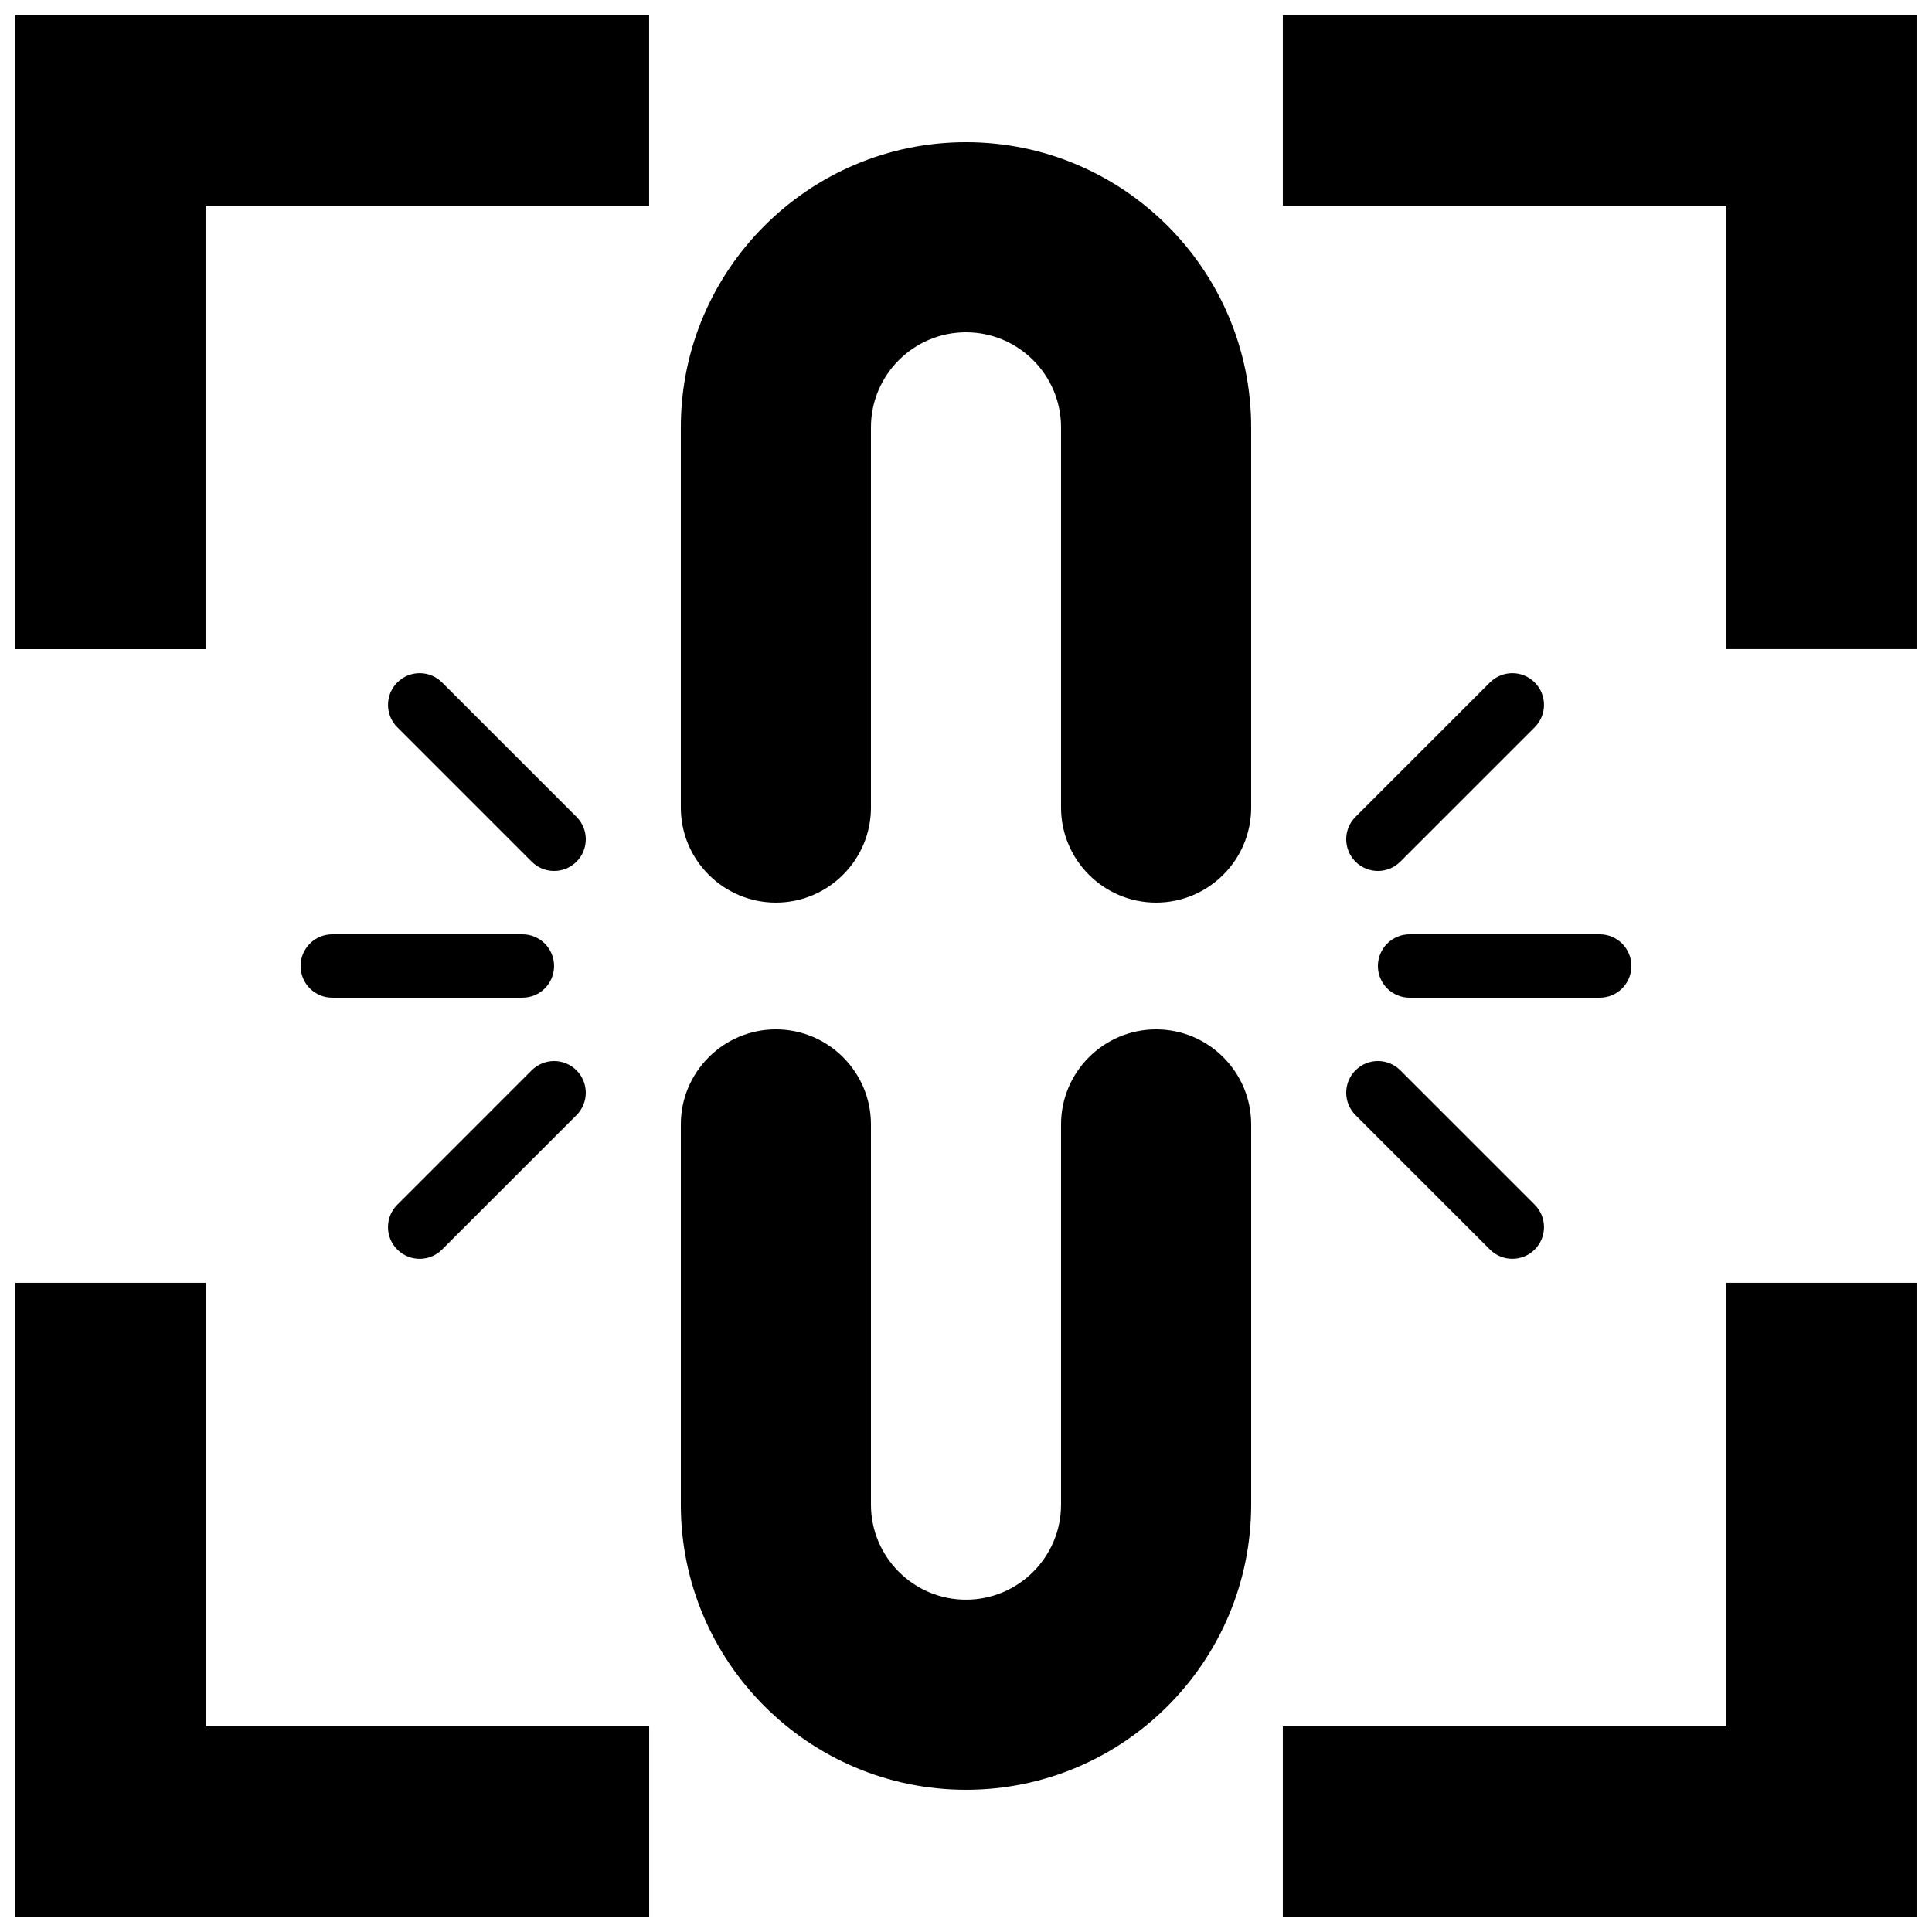
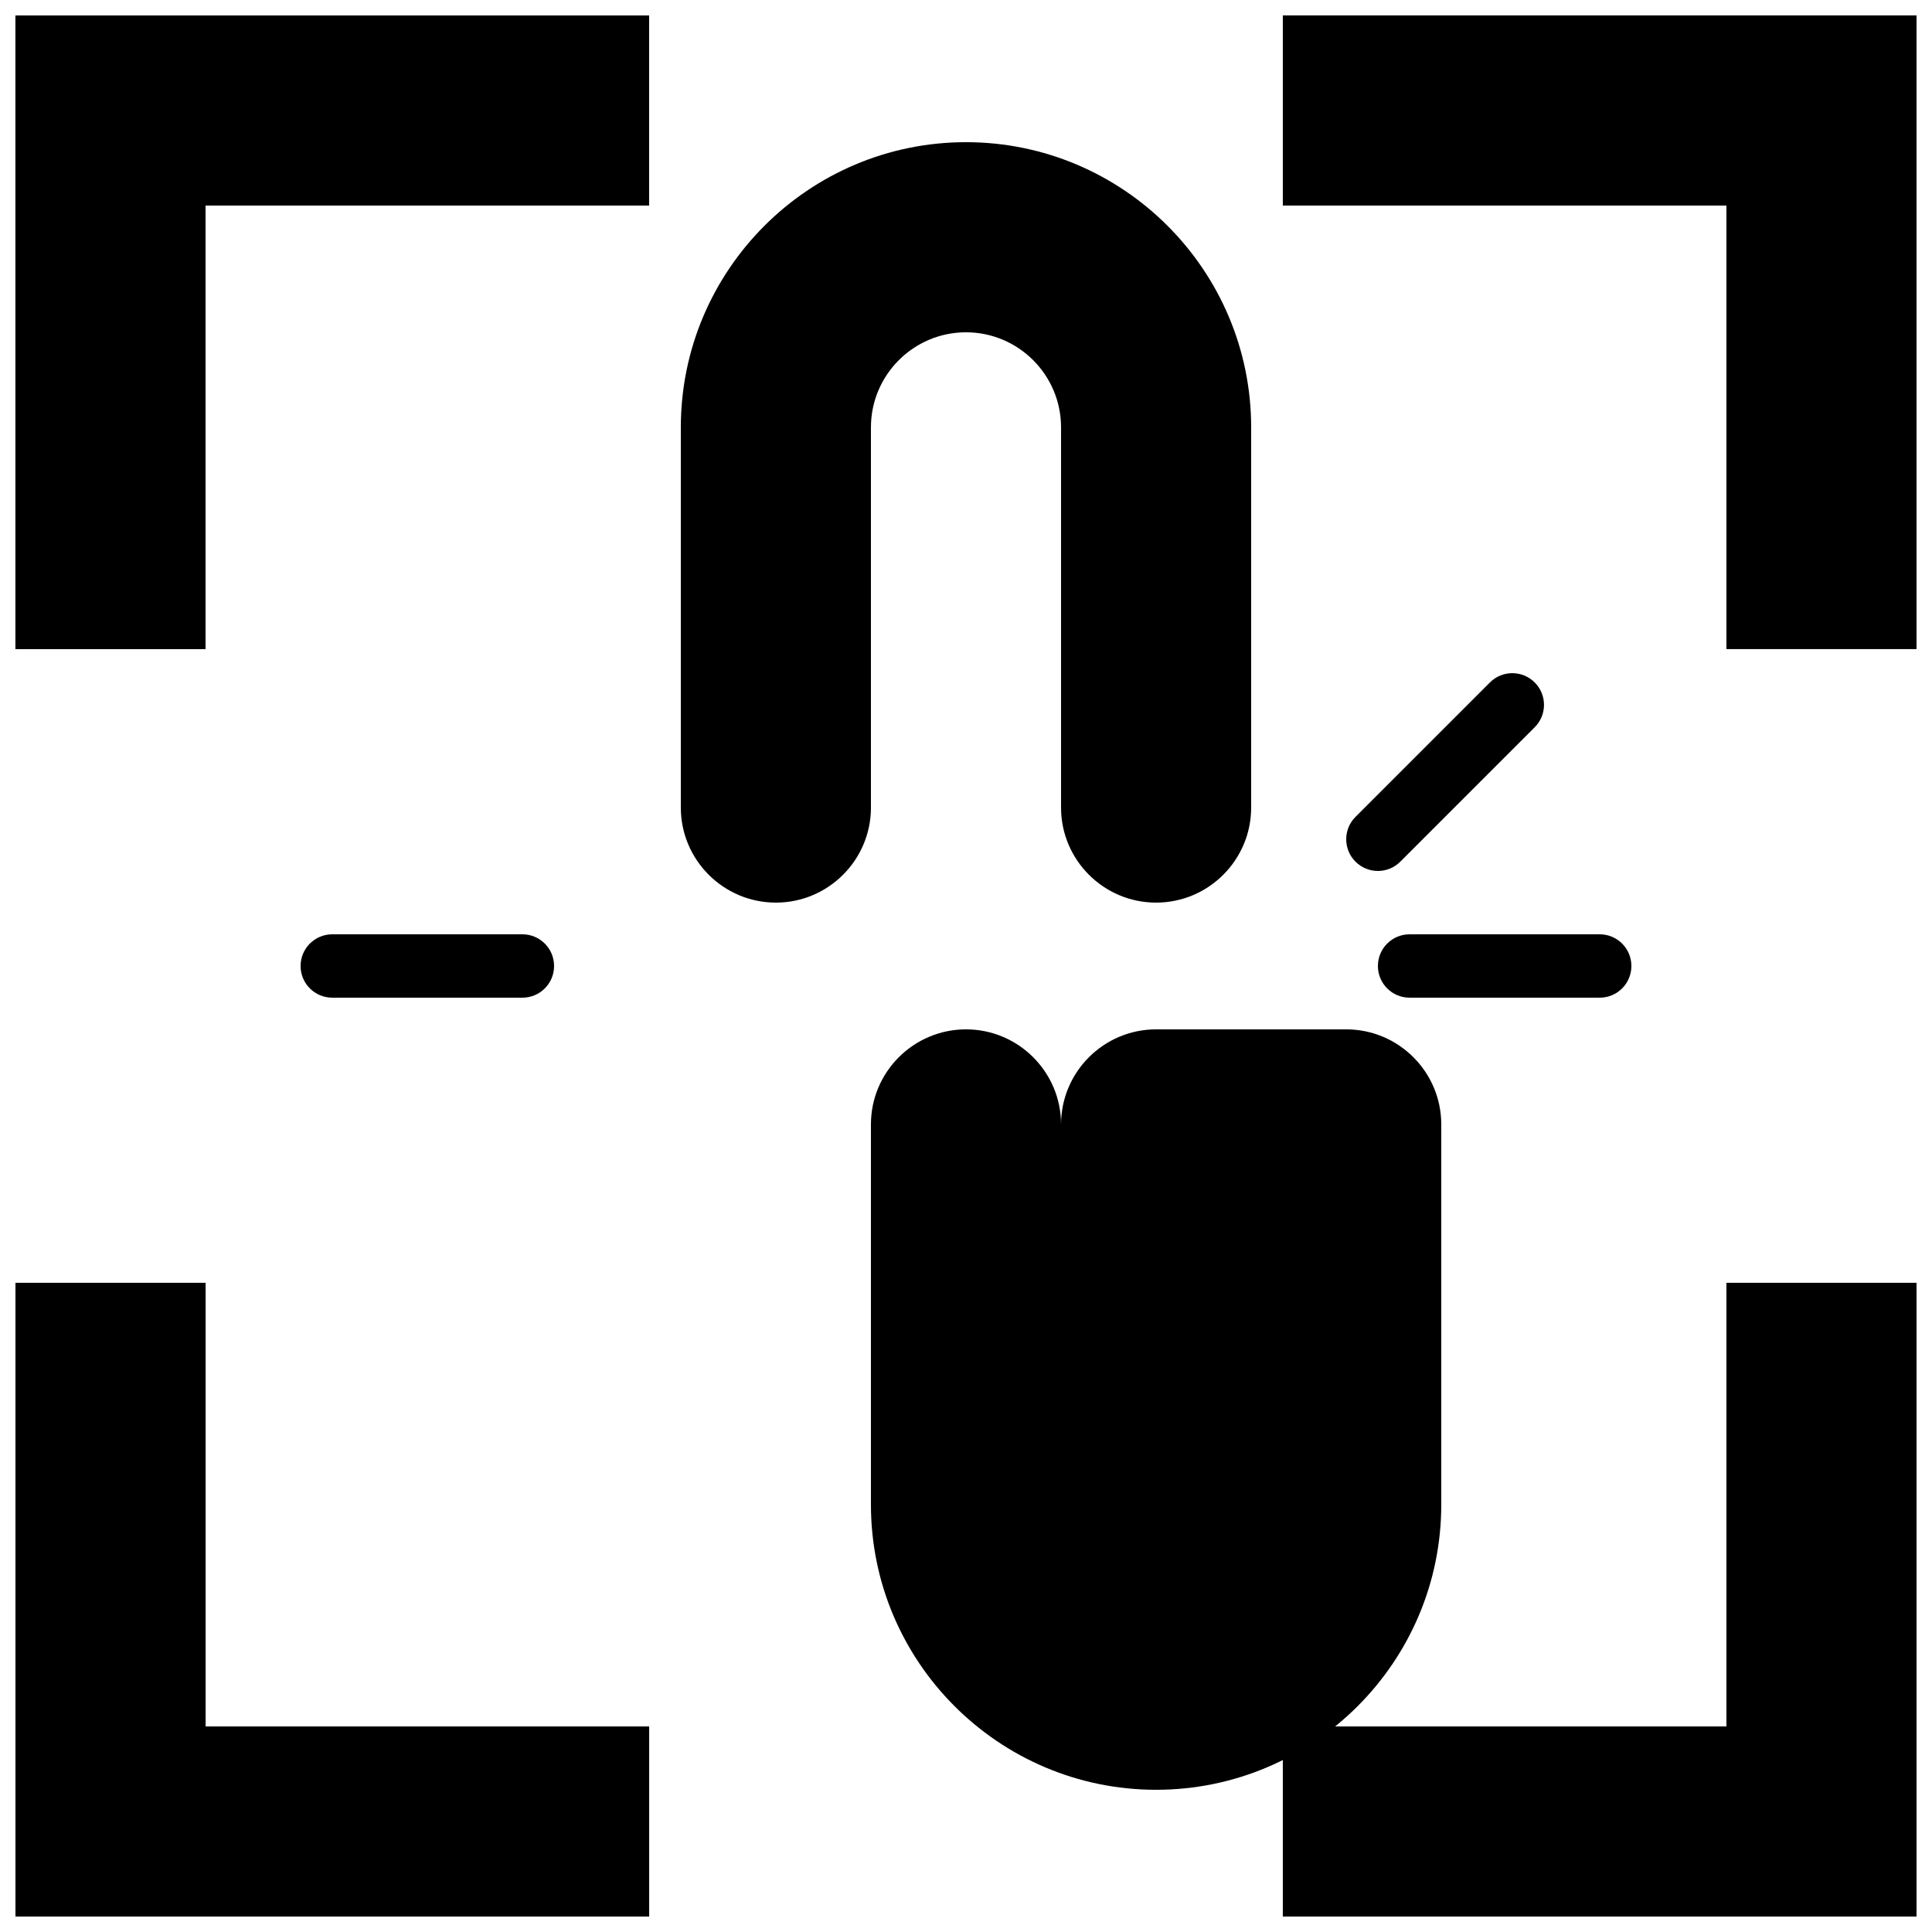
<svg xmlns="http://www.w3.org/2000/svg" width="800px" height="800px" version="1.1" viewBox="144 144 512 512">
  <defs>
    <clipPath id="d">
      <path d="m148.09 148.09h168.91v168.91h-168.91z" />
    </clipPath>
    <clipPath id="c">
      <path d="m483 148.09h168.9v168.91h-168.9z" />
    </clipPath>
    <clipPath id="b">
      <path d="m483 483h168.9v168.9h-168.9z" />
    </clipPath>
    <clipPath id="a">
      <path d="m148.09 483h168.91v168.9h-168.91z" />
    </clipPath>
  </defs>
  <g clip-path="url(#d)">
    <path d="m148.09 316.03h50.383v-117.55h117.55v-50.383h-167.94v167.94" fill-rule="evenodd" />
  </g>
  <g clip-path="url(#c)">
    <path d="m483.96 148.09v50.383h117.56v117.55h50.379v-167.94h-167.94" fill-rule="evenodd" />
  </g>
  <g clip-path="url(#b)">
    <path d="m601.52 601.52h-117.56v50.379h167.94v-167.94h-50.379v117.56" fill-rule="evenodd" />
  </g>
  <g clip-path="url(#a)">
    <path d="m198.48 483.96h-50.383v167.94h167.94v-50.379h-117.55v-117.56" fill-rule="evenodd" />
  </g>
  <path d="m400 181.68c-41.676 0-75.574 33.898-75.574 75.574v100.76c0 13.887 11.305 25.188 25.191 25.188 13.891 0 25.191-11.301 25.191-25.188v-100.76c0-13.891 11.301-25.191 25.191-25.191 13.887 0 25.188 11.301 25.188 25.191v100.76c0 13.887 11.305 25.188 25.191 25.188 13.891 0 25.191-11.301 25.191-25.188v-100.76c0-41.676-33.898-75.574-75.57-75.574" fill-rule="evenodd" />
-   <path d="m450.38 416.79c-13.887 0-25.191 11.301-25.191 25.191v100.76c0 13.887-11.301 25.188-25.188 25.188-13.891 0-25.191-11.301-25.191-25.188v-100.76c0-13.891-11.301-25.191-25.191-25.191-13.887 0-25.191 11.301-25.191 25.191v100.76c0 41.672 33.898 75.57 75.574 75.57 41.672 0 75.57-33.898 75.57-75.57v-100.76c0-13.891-11.301-25.191-25.191-25.191" fill-rule="evenodd" />
+   <path d="m450.38 416.79c-13.887 0-25.191 11.301-25.191 25.191v100.76v-100.76c0-13.891-11.301-25.191-25.191-25.191-13.887 0-25.191 11.301-25.191 25.191v100.76c0 41.672 33.898 75.57 75.574 75.57 41.672 0 75.57-33.898 75.57-75.57v-100.76c0-13.891-11.301-25.191-25.191-25.191" fill-rule="evenodd" />
  <path d="m538.84 324.86-35.621 35.621c-3.281 3.281-3.281 8.59 0 11.871 1.641 1.637 3.789 2.461 5.938 2.461 2.152 0 4.301-0.824 5.938-2.461l35.621-35.621c3.281-3.281 3.281-8.598 0-11.871-3.277-3.285-8.59-3.285-11.875 0" fill-rule="evenodd" />
  <path d="m509.16 400c0 4.641 3.754 8.395 8.398 8.395h50.379c4.644 0 8.398-3.754 8.398-8.395 0-4.644-3.754-8.398-8.398-8.398h-50.379c-4.644 0-8.398 3.754-8.398 8.398" fill-rule="evenodd" />
-   <path d="m503.22 439.52 35.621 35.617c1.637 1.648 3.789 2.461 5.938 2.461 2.148 0 4.297-0.812 5.938-2.461 3.281-3.273 3.281-8.59 0-11.871l-35.621-35.621c-3.281-3.281-8.59-3.281-11.875 0-3.281 3.285-3.281 8.59 0 11.875" fill-rule="evenodd" />
-   <path d="m284.9 427.65-35.617 35.621c-3.285 3.281-3.285 8.598 0 11.871 1.637 1.648 3.785 2.461 5.934 2.461 2.152 0 4.301-0.812 5.938-2.461l35.621-35.617c3.281-3.285 3.281-8.59 0-11.875-3.285-3.281-8.59-3.281-11.875 0" fill-rule="evenodd" />
  <path d="m223.66 400c0 4.641 3.754 8.395 8.398 8.395h50.379c4.644 0 8.398-3.754 8.398-8.395 0-4.644-3.754-8.398-8.398-8.398h-50.379c-4.644 0-8.398 3.754-8.398 8.398" fill-rule="evenodd" />
-   <path d="m296.78 360.48-35.621-35.621c-3.281-3.285-8.598-3.285-11.871 0-3.285 3.273-3.285 8.59 0 11.871l35.617 35.621c1.637 1.637 3.789 2.461 5.938 2.461 2.148 0 4.301-0.824 5.938-2.461 3.281-3.281 3.281-8.59 0-11.871" fill-rule="evenodd" />
</svg>